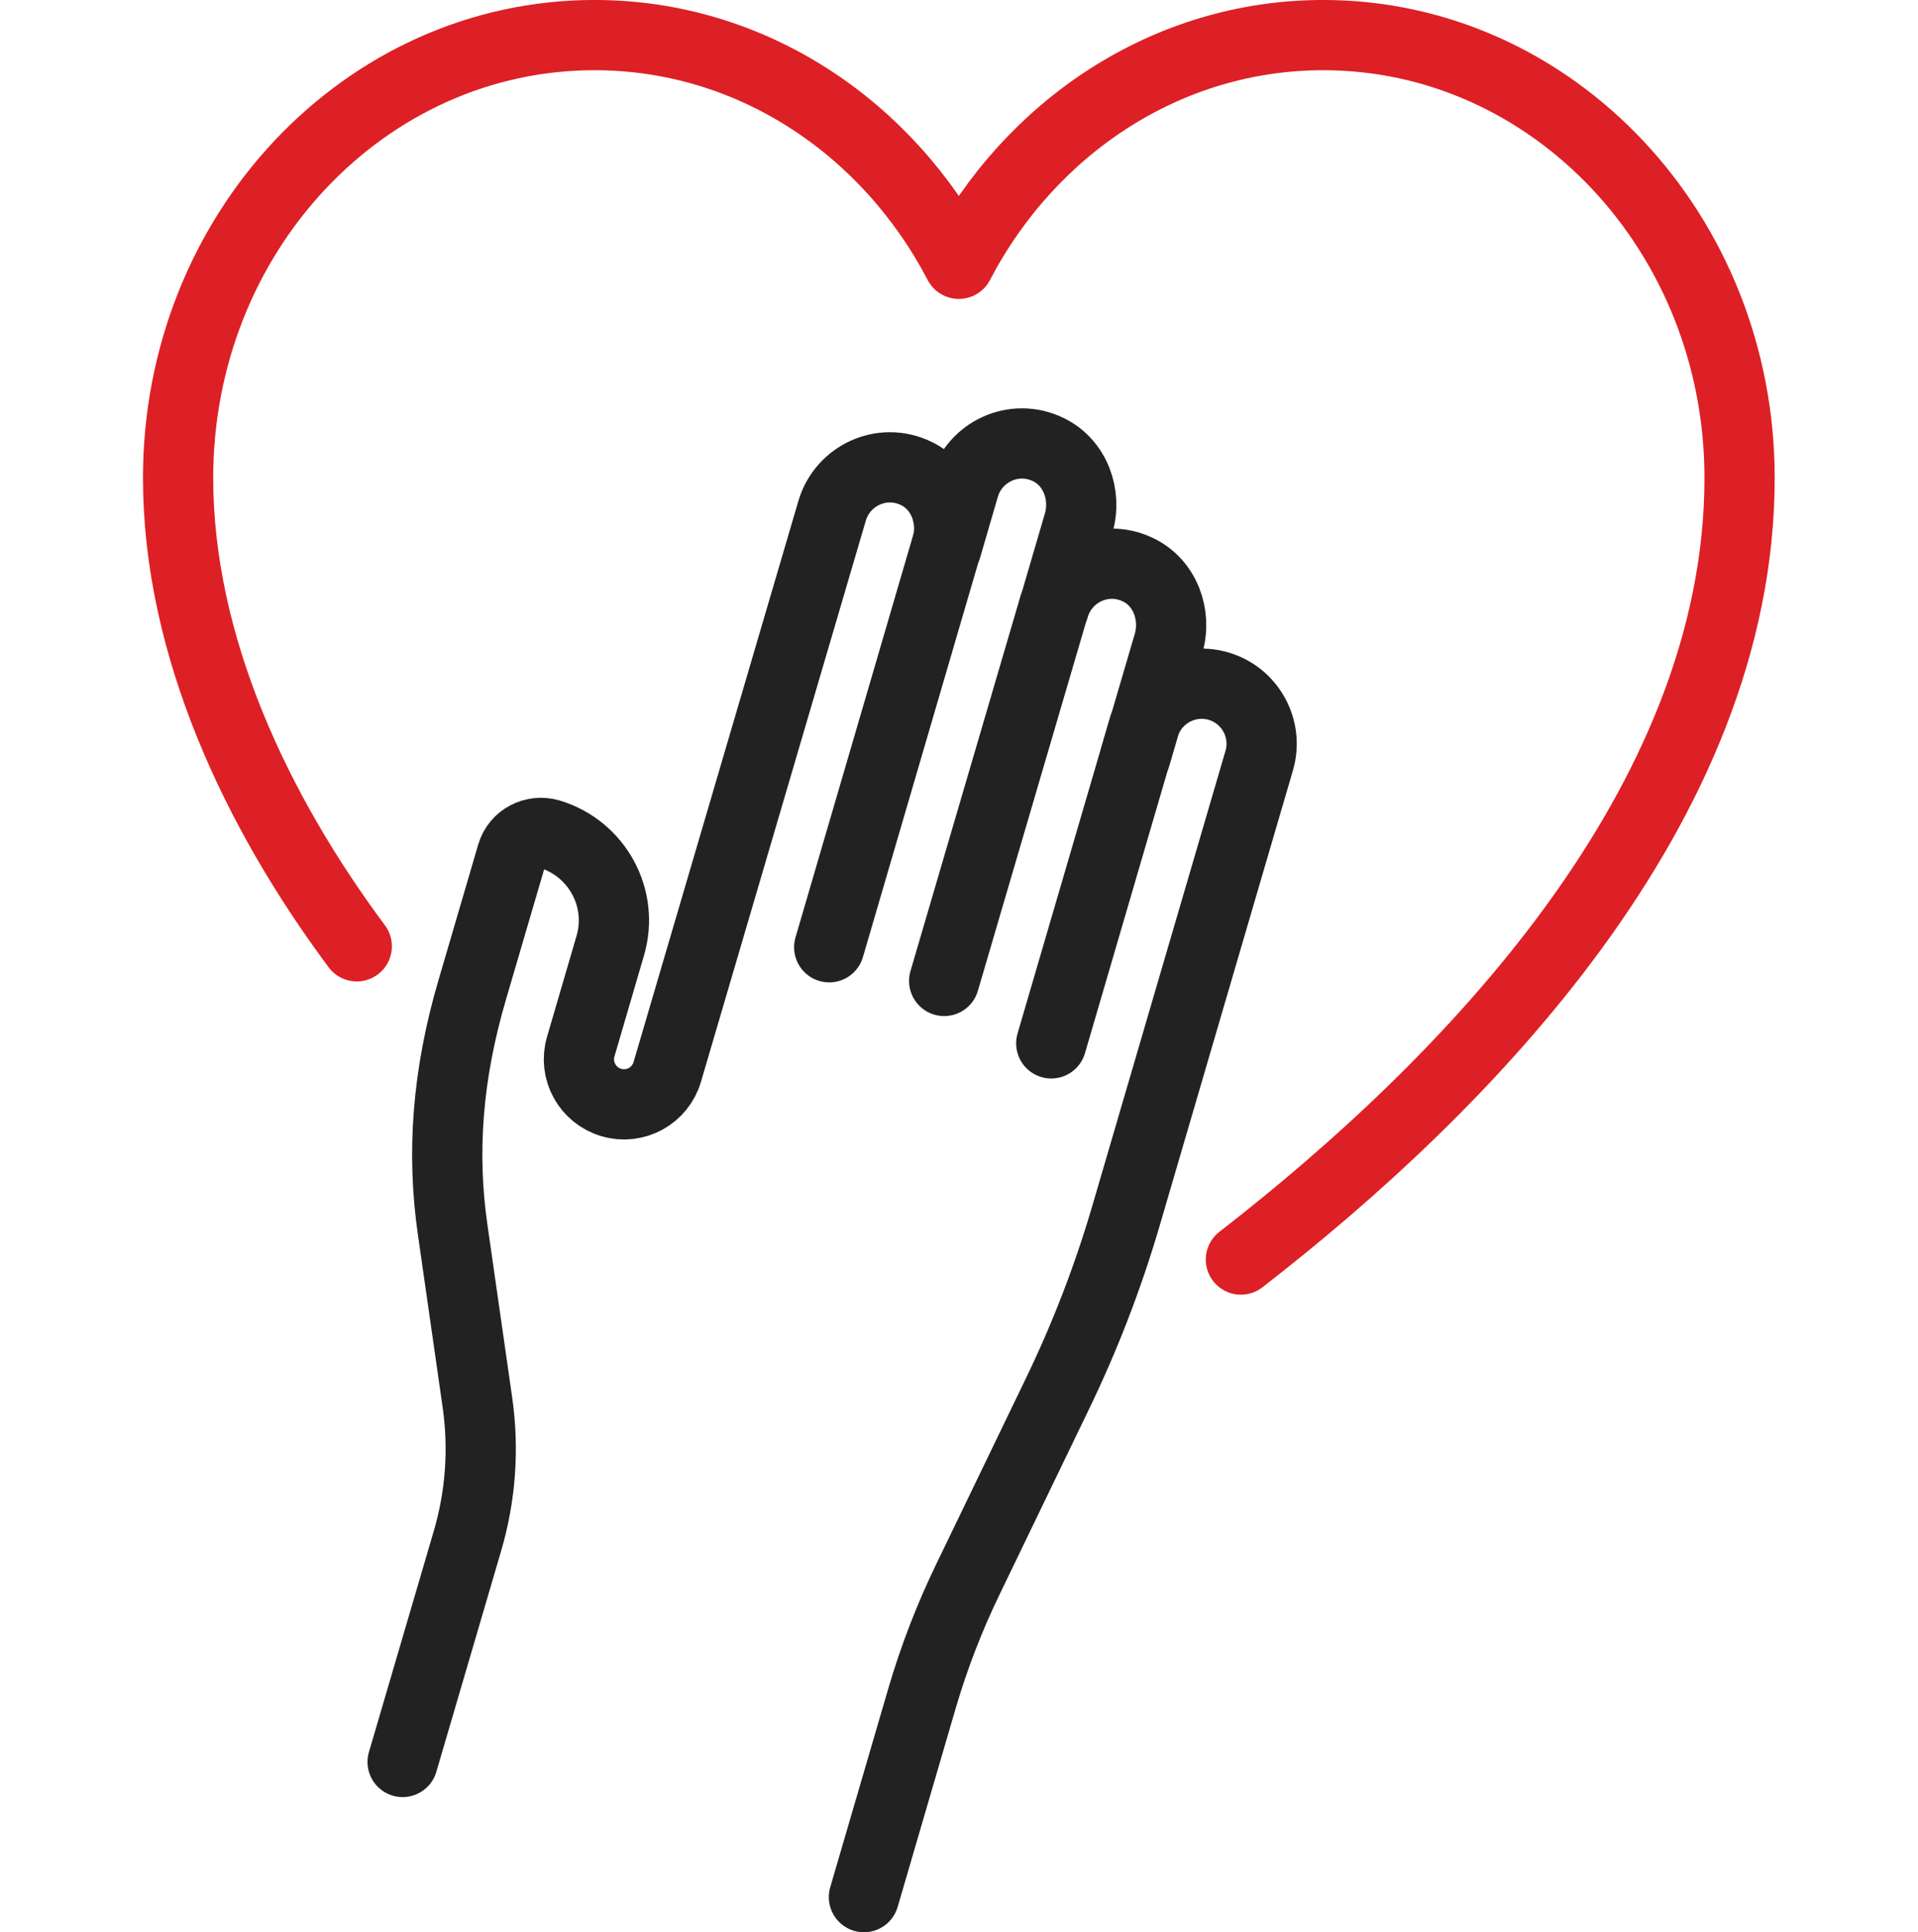
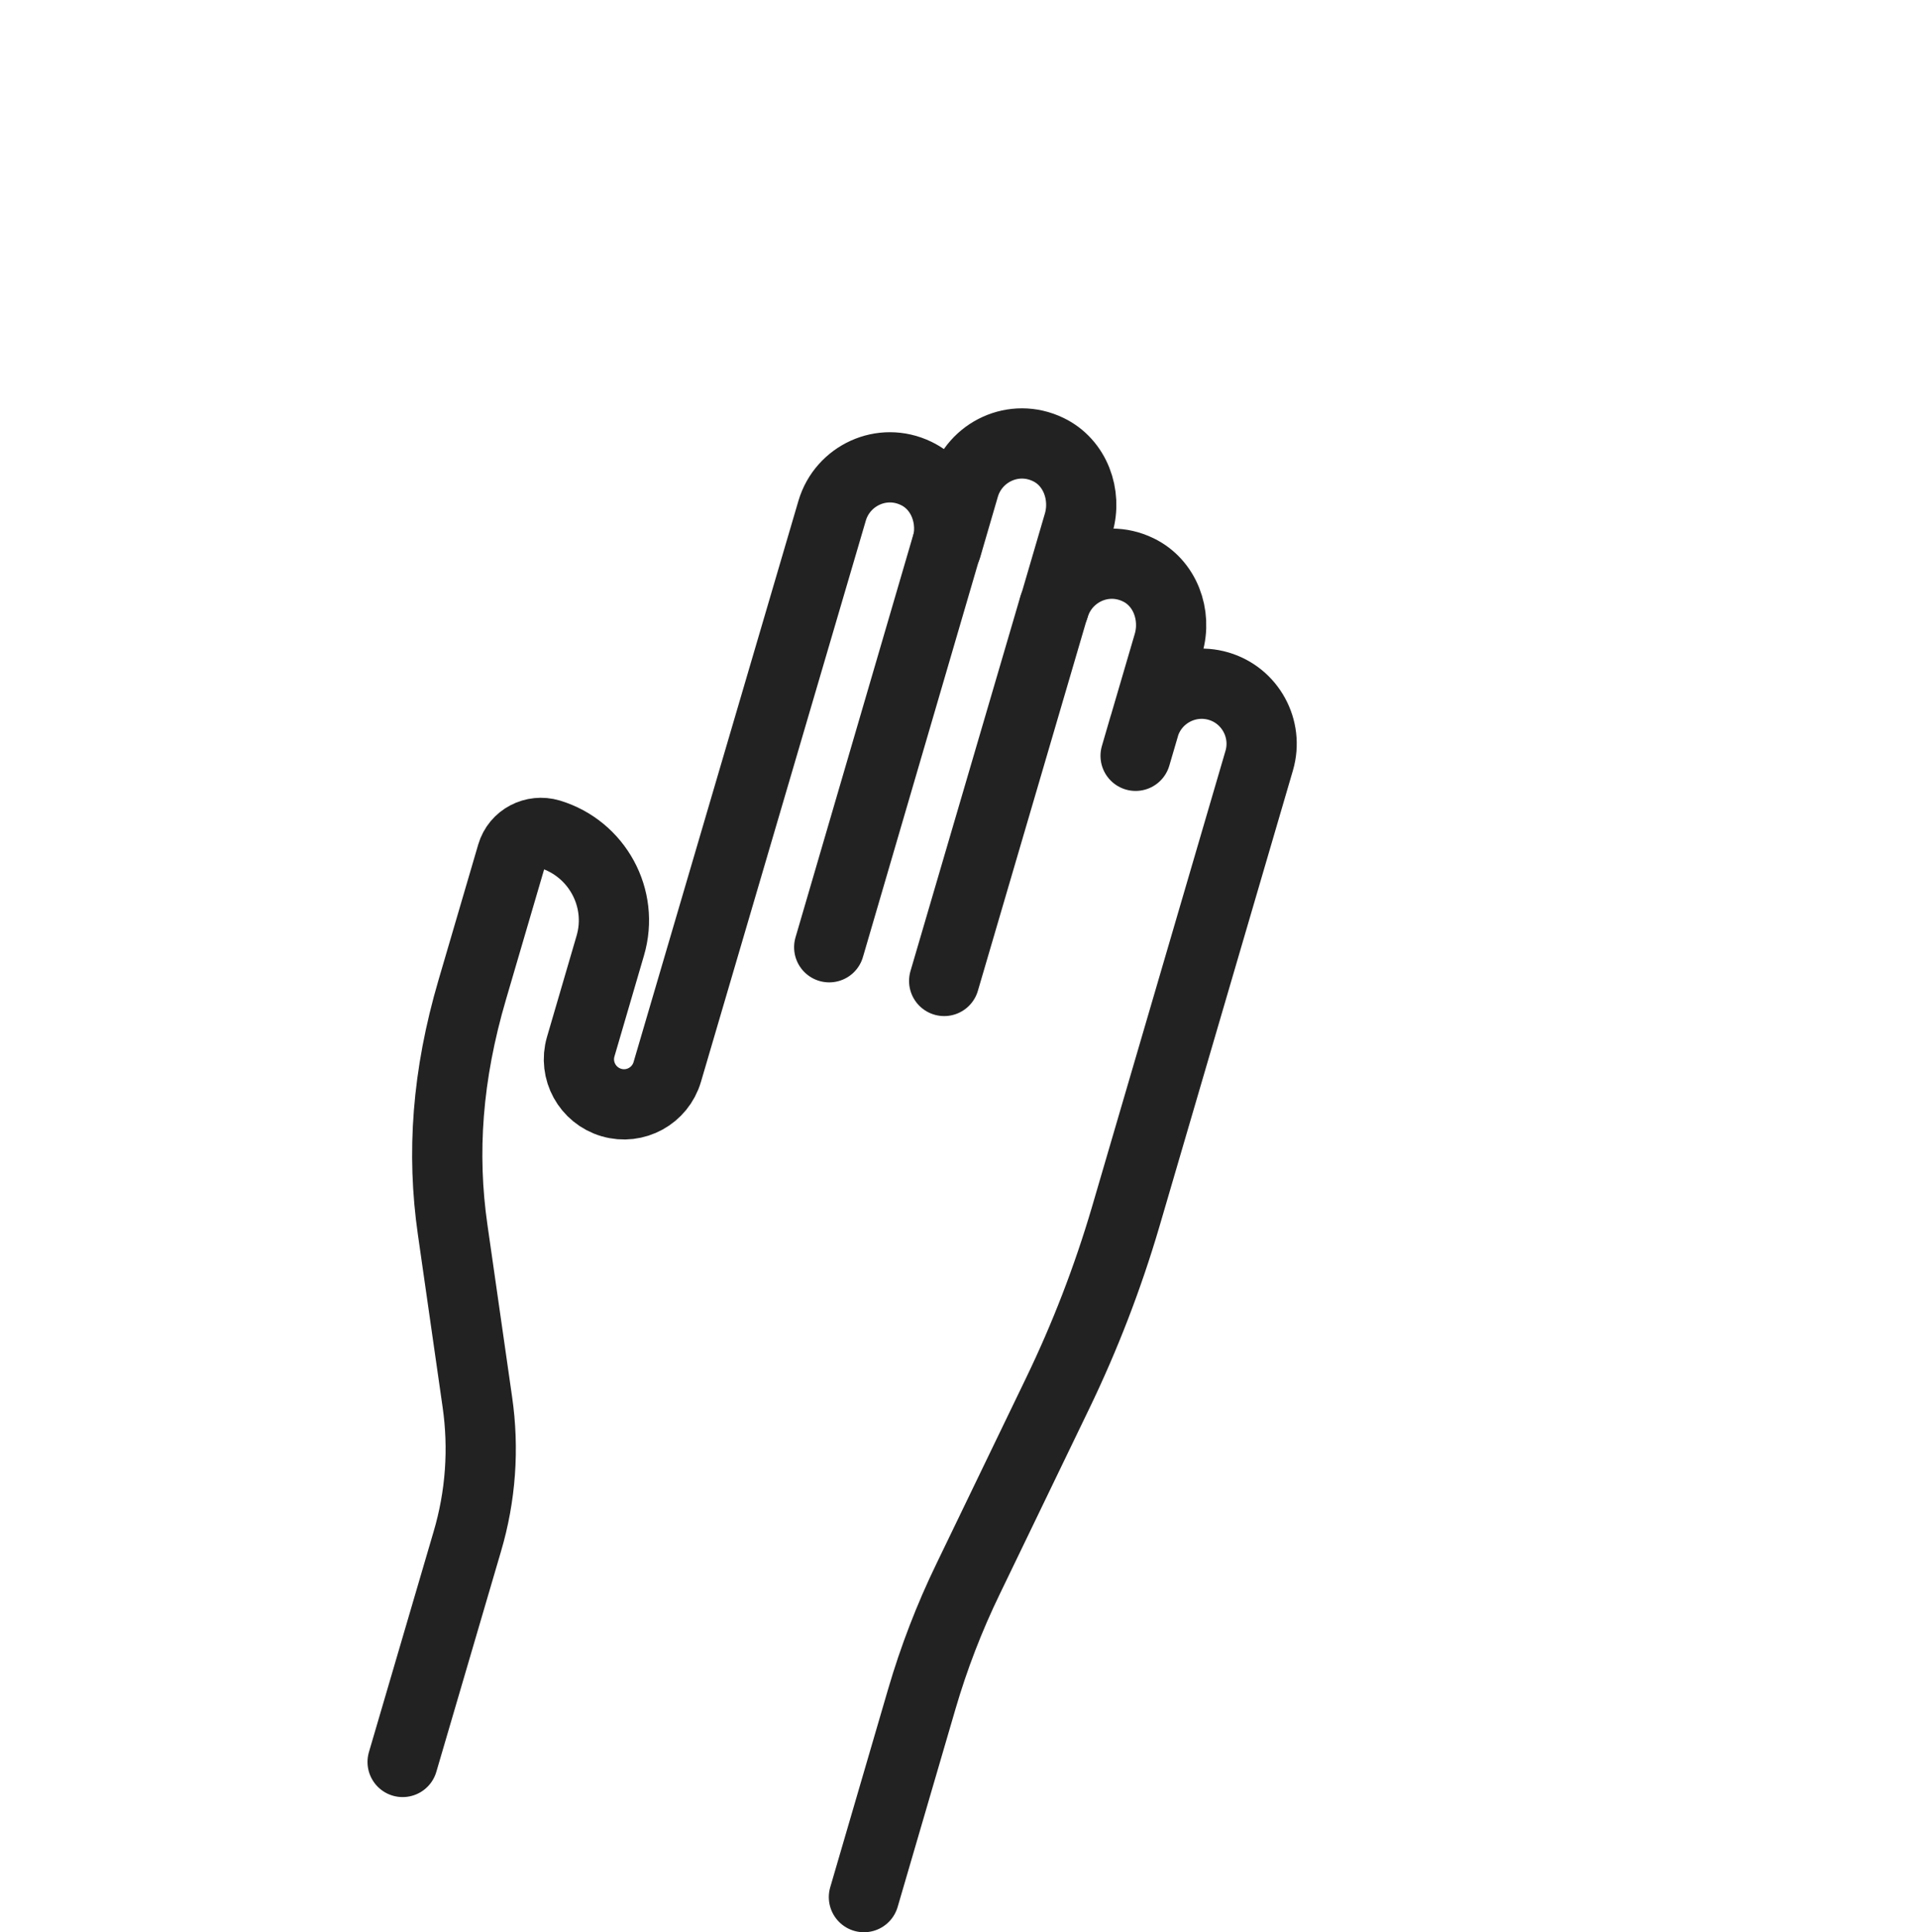
<svg xmlns="http://www.w3.org/2000/svg" version="1.1" id="Layer_1" x="0px" y="0px" viewBox="0 0 682.7 687.7" style="enable-background:new 0 0 682.7 687.7;" xml:space="preserve">
  <style type="text/css">
	.st0{fill:none;}
	.st1{fill:none;stroke:#222222;stroke-width:25;stroke-linecap:round;stroke-linejoin:round;stroke-miterlimit:10;}
	.st2{fill:none;stroke:#DD2025;stroke-width:25;stroke-linecap:round;stroke-linejoin:round;stroke-miterlimit:10;}
</style>
-   <rect y="2.5" class="st0" width="682.7" height="682.7" />
  <g id="g703" transform="translate(230.612,7.5)">
    <path id="path705" class="st1" d="M76.9,667.7l20.6-70.5c4.3-14.7,9.8-29,16.5-42.8l31.9-66.1c9.7-20.1,17.8-41.1,24.1-62.5   l47.6-162.6c3.3-11.3-3.2-23.2-14.5-26.5c-11.3-3.3-23.2,3.2-26.5,14.5l-3,10.3l11.7-39.9c3-10.2-1.2-21.7-10.8-26.3   c-12.2-5.9-26.2,0.8-29.9,13.2l8.7-29.7c3-10.2-1.2-21.7-10.8-26.3c-12.2-5.9-26.2,0.8-29.9,13.2l-6.3,21.6   c3-10.2-1.2-21.7-10.8-26.3c-12.2-5.9-26.2,0.8-29.9,13.2L6.9,374c-2.5,8.5-11.4,13.4-19.9,10.9c-8.5-2.5-13.4-11.4-10.9-19.9   l10.5-35.9c5-16.9-4.7-34.6-21.5-39.7c-5.7-1.7-11.8,1.4-13.5,7.2l-14.1,48.1c-9,30.6-10.9,58.3-7,85.4l8.8,61.4   c2.4,16.6,1.2,33.5-3.6,49.7l-23,78.4" />
  </g>
  <g id="g707" transform="translate(252.854,368.734)">
    <path id="path709" class="st1" d="M84.3-175.2l-42,143.6" />
  </g>
  <g id="g711" transform="translate(281.374,352.031)">
    <path id="path713" class="st1" d="M93.8-136.2L54.7-2.9" />
  </g>
  <g id="g715" transform="translate(305.389,319.941)">
-     <path id="path717" class="st1" d="M101.8-61.4l-33,112.8" />
-   </g>
+     </g>
  <g id="g719" transform="translate(331.291,177.69)">
-     <path id="path721" class="st2" d="M110.4,270.6C190,208.9,287.9,109.3,287.9-7.6c0-87-66.4-157.6-148.2-157.6   c-55.8,0-104.4,32.9-129.7,81.4c-25.3-48.5-73.8-81.4-129.7-81.4c-81.9,0-148.2,70.6-148.2,157.6c0,59.8,27.9,118.7,63.6,166.7" />
-   </g>
+     </g>
</svg>